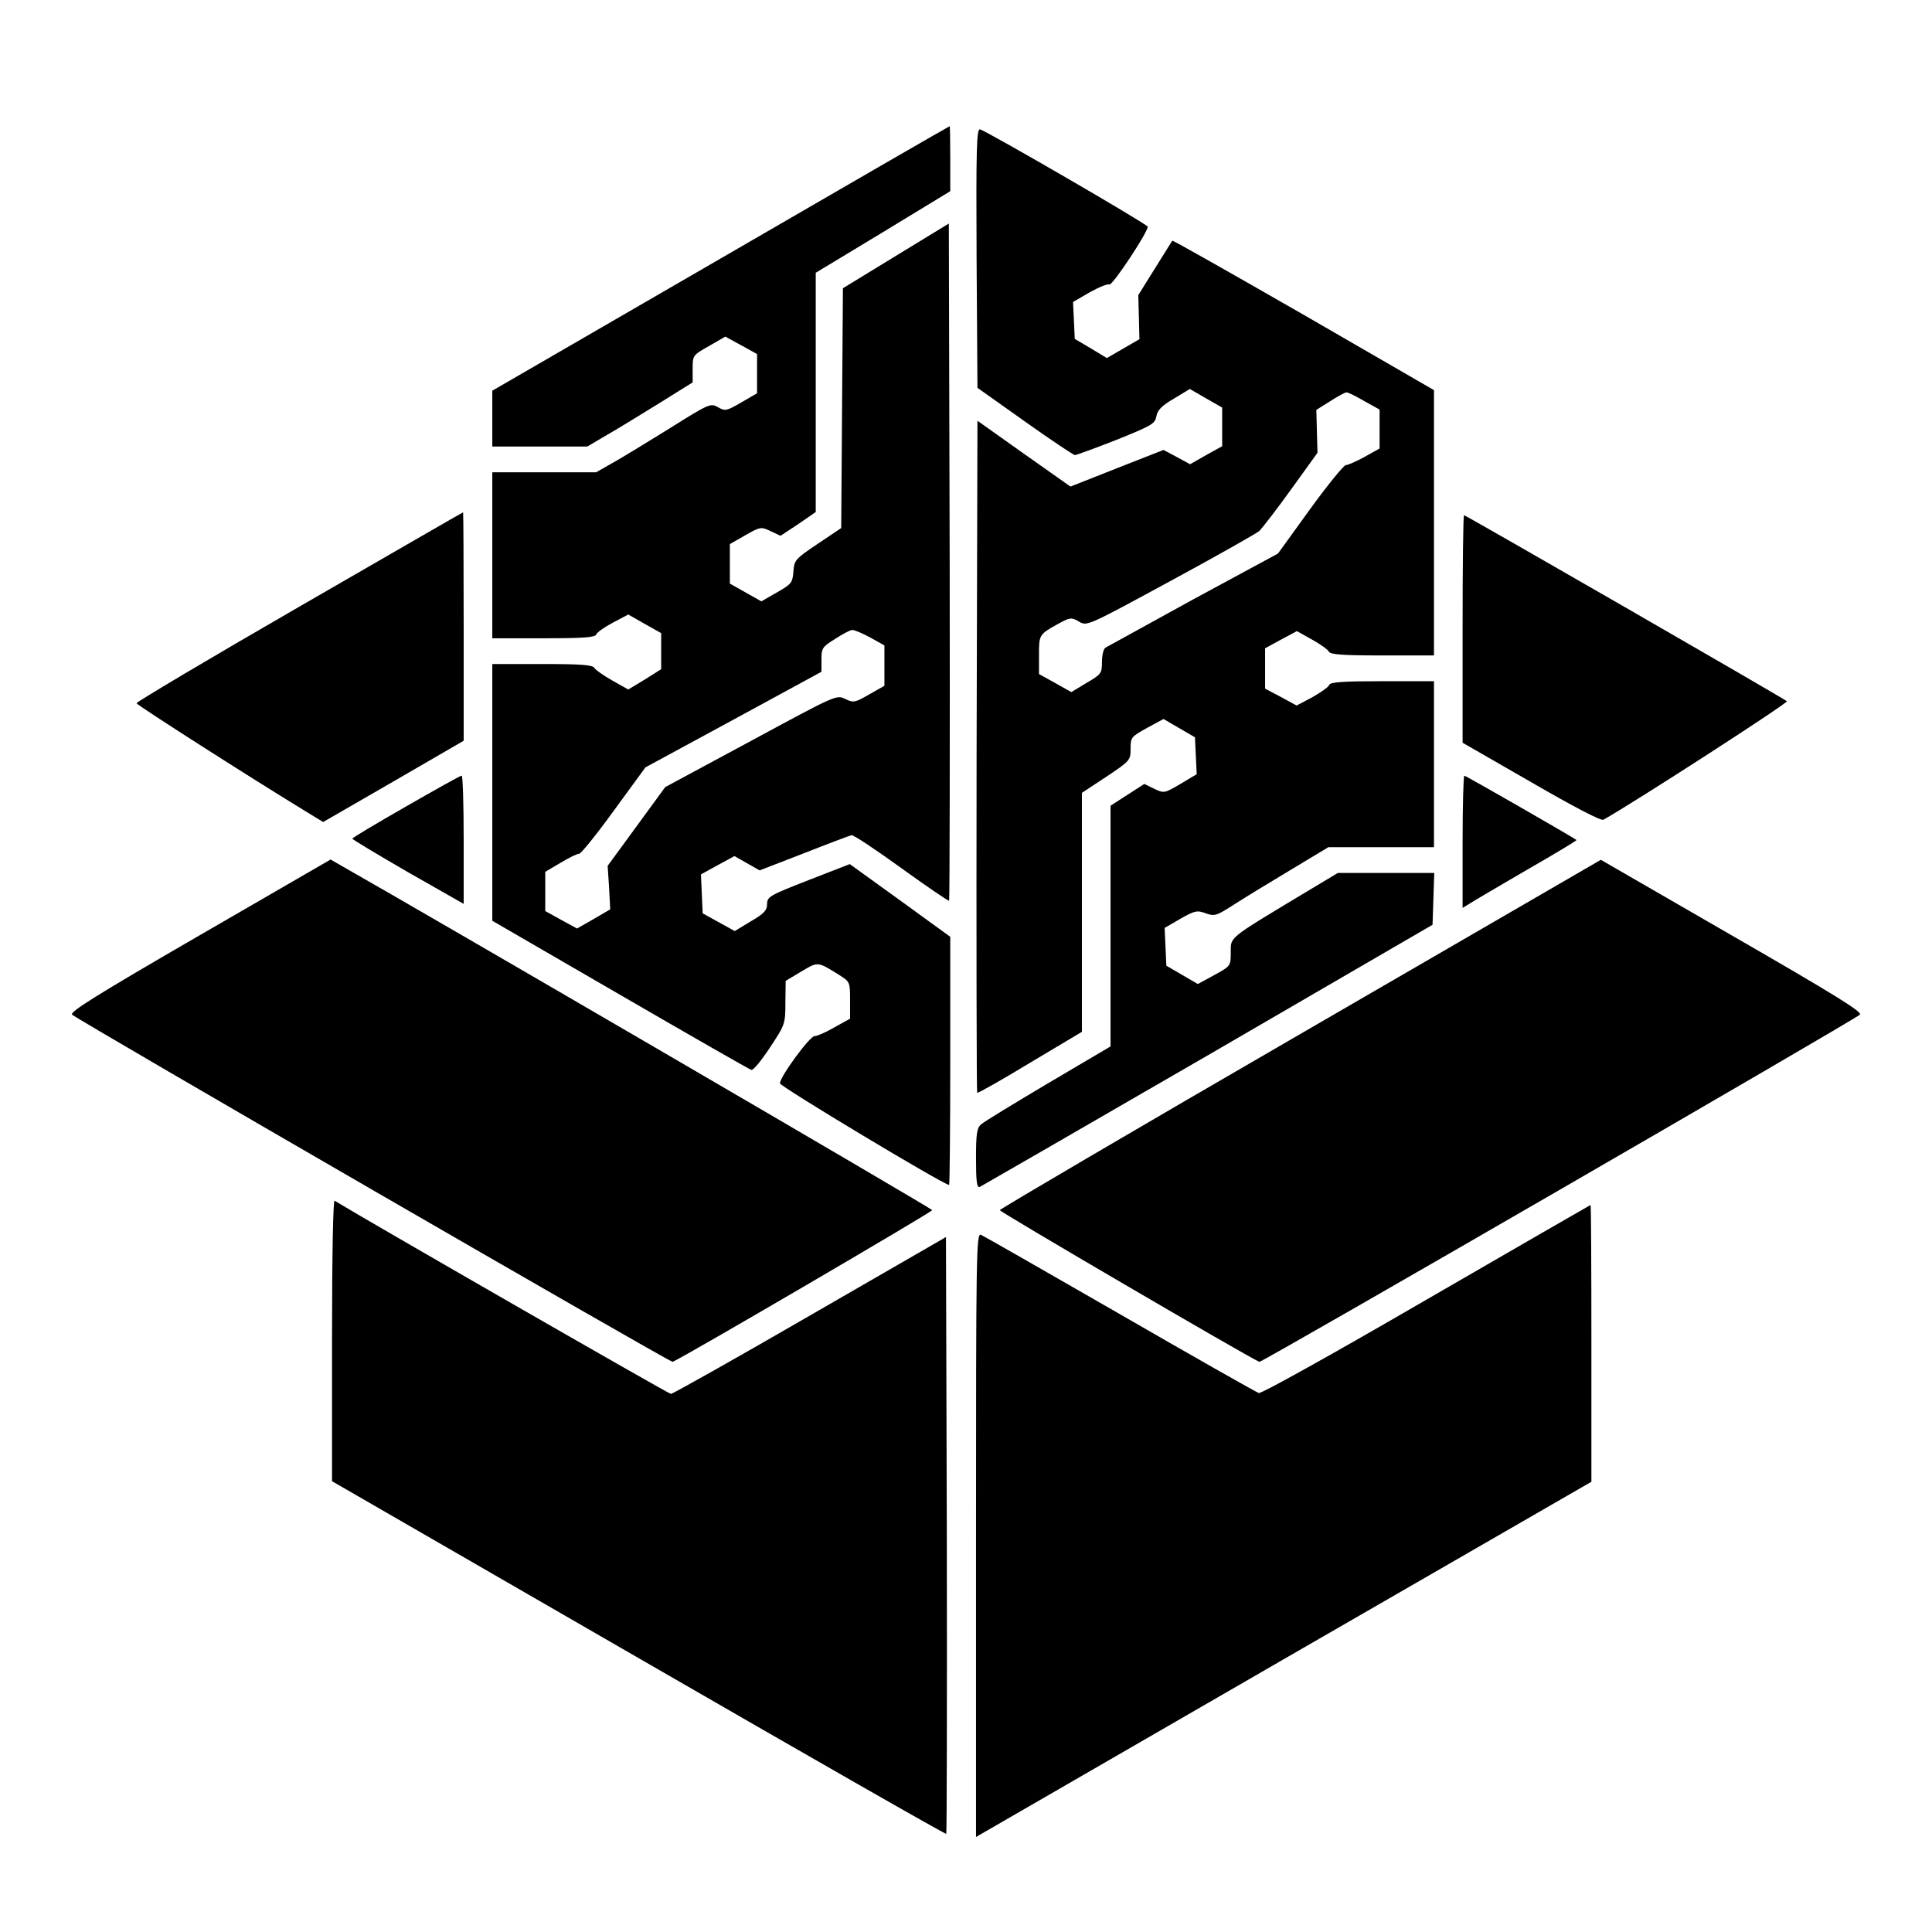
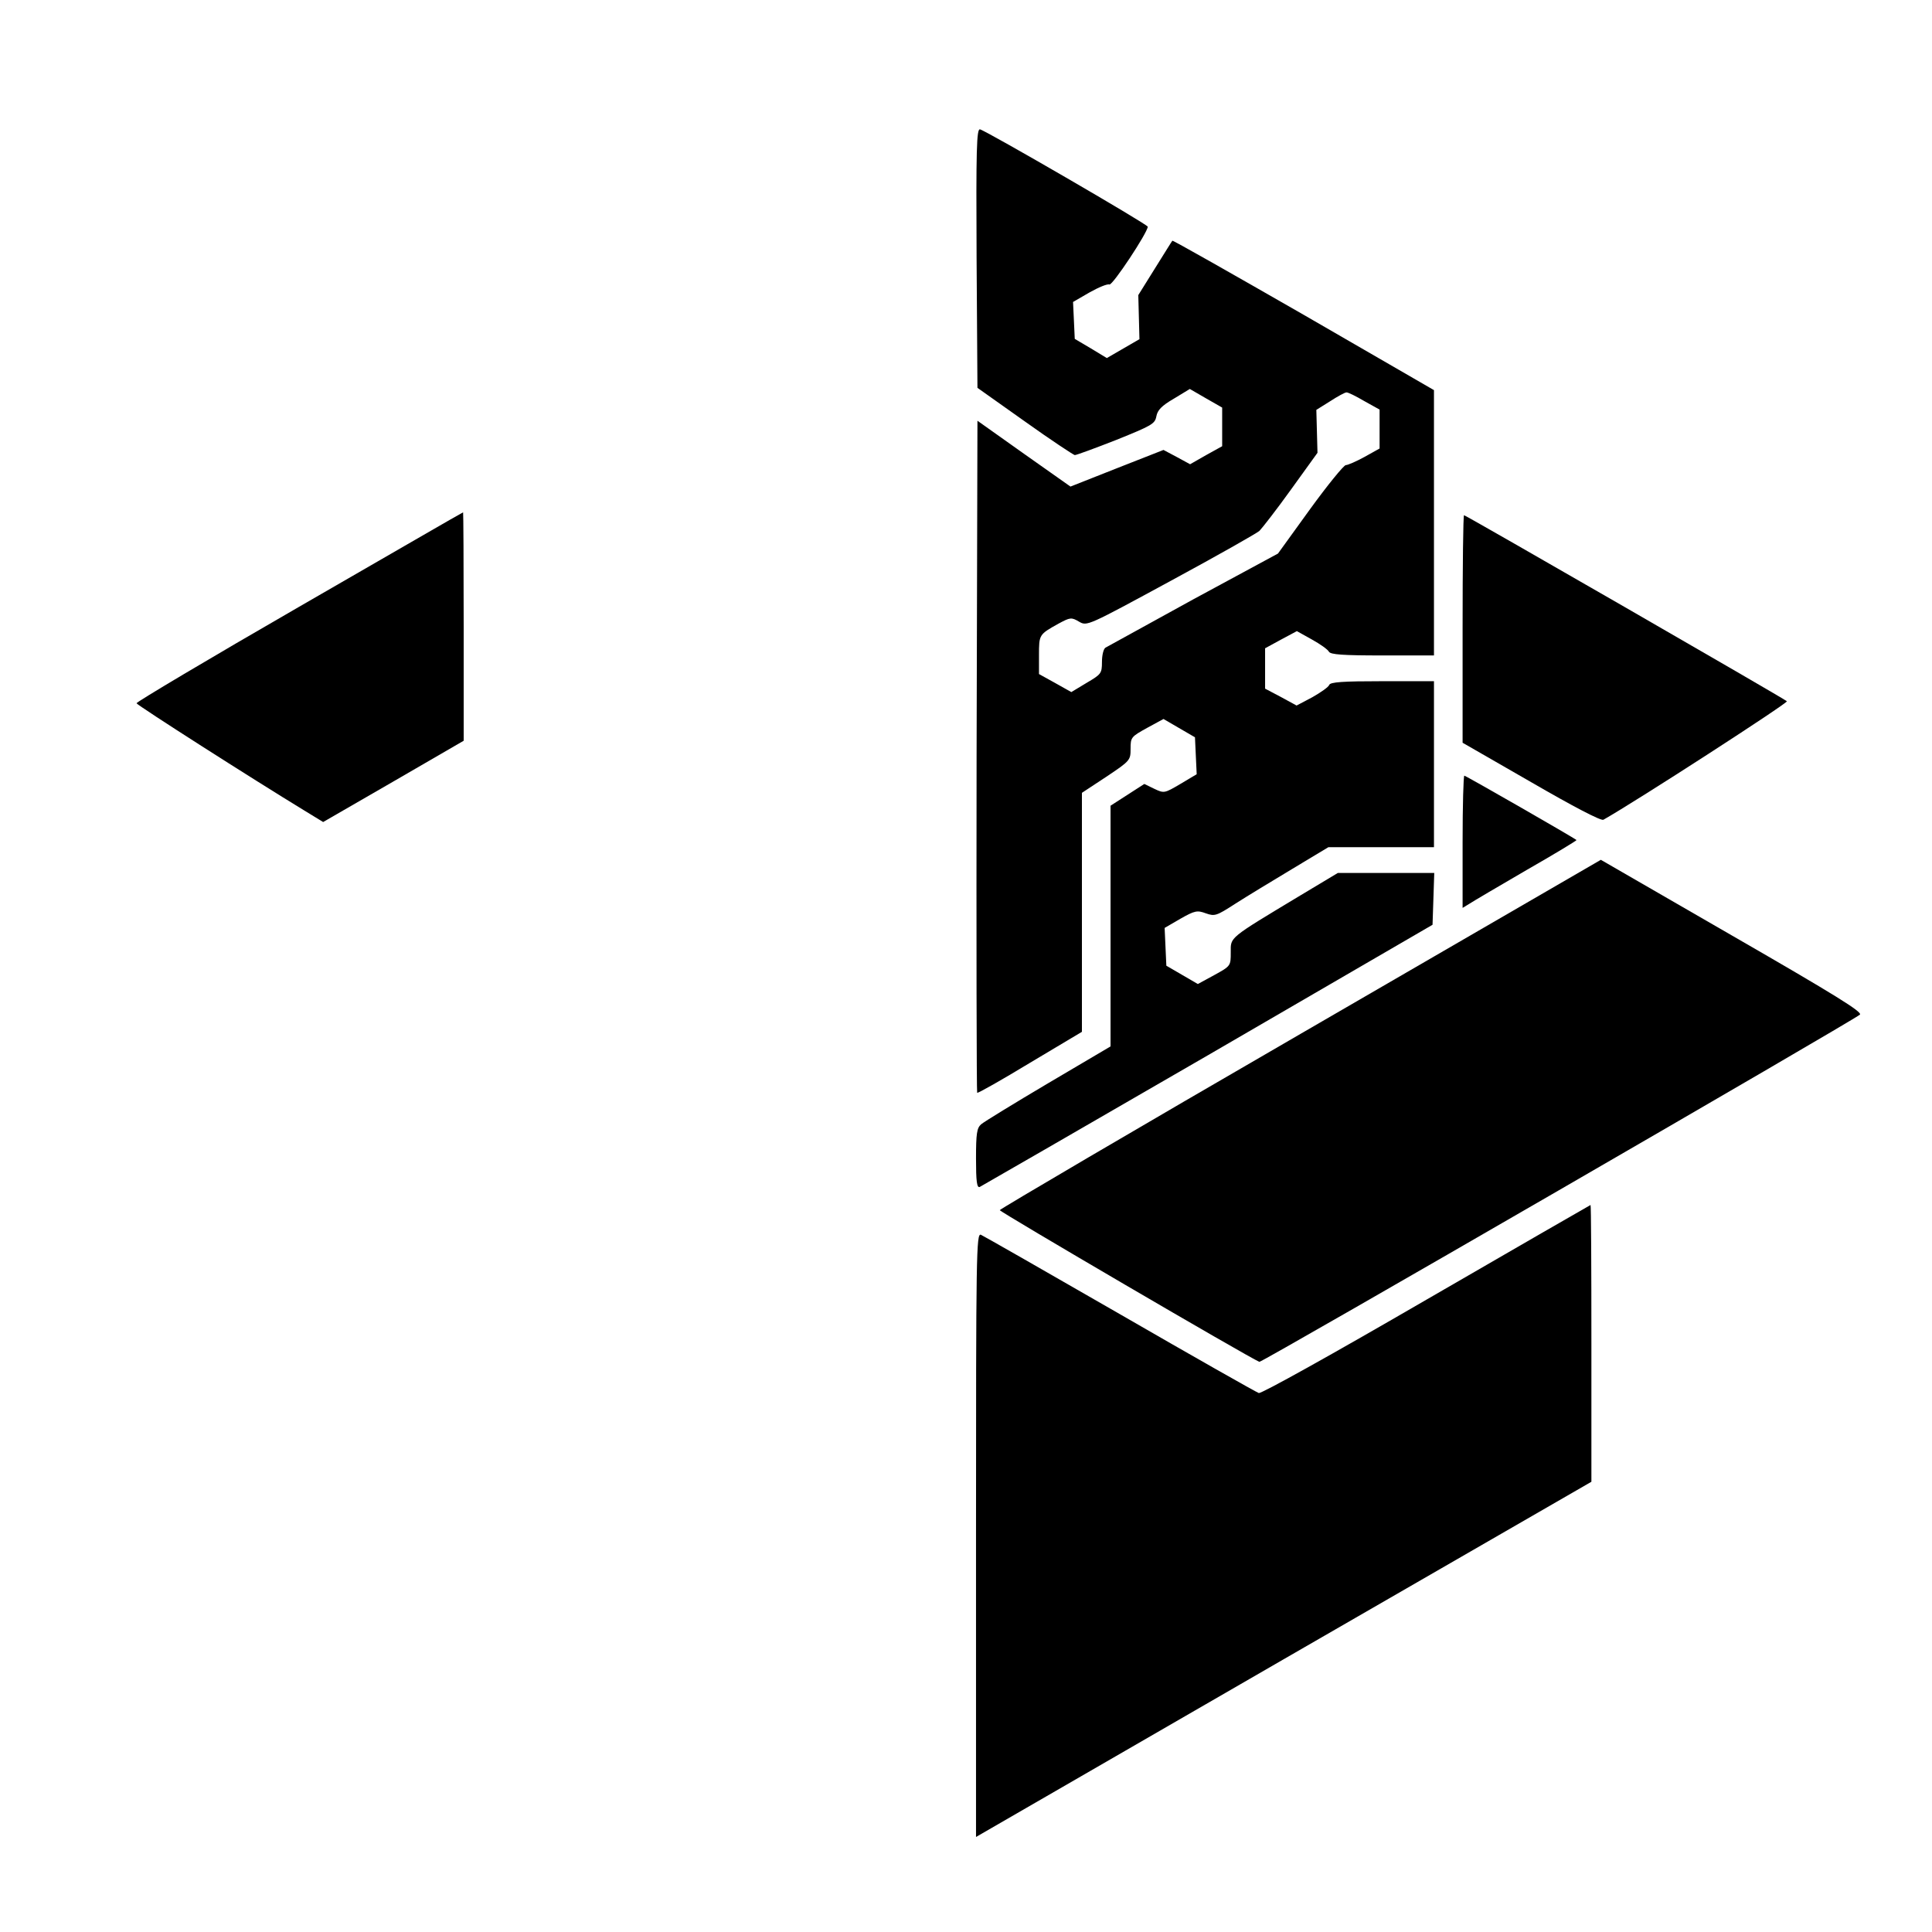
<svg xmlns="http://www.w3.org/2000/svg" version="1.0" width="675pt" height="675pt" viewBox="0 0 675 675" preserveAspectRatio="xMidYMid meet">
  <g transform="translate(0,675) scale(0.1,-0.1)" fill="#000000" stroke="none">
-     <path d="M2518 5847 l-798 -462 0 -97 0 -98 166 0 166 0 61 36 c34 19 117 70 185 112 l122 76 0 47 c0 47 0 48 57 80 l57 33 55 -30 56 -31 0 -68 0 -69 -55 -32 c-52 -30 -56 -31 -81 -17 -26 15 -30 14 -170 -74 -79 -49 -169 -104 -200 -121 l-56 -32 -182 0 -181 0 0 -290 0 -290 179 0 c139 0 180 3 184 13 3 8 29 26 59 42 l53 28 58 -33 57 -32 0 -63 0 -63 -57 -36 -58 -35 -55 31 c-30 17 -59 37 -63 44 -6 11 -45 14 -182 14 l-175 0 0 -448 0 -449 447 -259 c245 -142 451 -260 458 -262 7 -2 36 34 65 78 53 80 54 83 54 158 l1 75 55 33 c59 35 56 35 133 -13 36 -23 37 -24 37 -87 l0 -65 -54 -30 c-29 -17 -61 -31 -70 -31 -17 0 -121 -142 -121 -165 0 -11 573 -355 591 -355 2 0 4 195 4 434 l0 433 -175 127 -176 127 -144 -56 c-136 -53 -145 -58 -145 -84 0 -21 -10 -33 -57 -60 l-56 -34 -56 31 -56 31 -3 68 -3 68 58 32 59 32 44 -25 44 -25 155 60 c86 34 161 62 166 63 6 2 84 -50 174 -115 90 -65 165 -116 167 -114 2 2 3 535 2 1185 l-3 1181 -185 -113 -185 -113 -3 -419 -3 -419 -82 -55 c-79 -53 -82 -57 -85 -97 -3 -39 -7 -44 -58 -73 l-54 -31 -55 31 -55 31 0 69 0 69 54 31 c53 30 55 30 89 14 l34 -16 62 41 61 42 0 418 0 418 235 142 235 143 0 114 c0 63 -1 114 -2 113 -2 0 -362 -208 -800 -462z m522 -1324 l50 -28 0 -70 0 -71 -53 -30 c-50 -29 -55 -30 -84 -16 -31 15 -32 14 -330 -147 l-299 -161 -100 -137 -101 -138 5 -76 4 -76 -58 -34 -58 -33 -55 30 -56 31 0 68 0 69 54 32 c30 18 59 32 64 31 6 -1 60 66 121 150 l111 152 308 167 307 167 0 42 c0 41 3 45 48 73 26 17 53 31 59 31 7 1 35 -11 63 -26z" />
    <path d="M3412 5848 l3 -453 165 -117 c91 -65 170 -117 175 -118 6 0 71 24 145 53 124 50 135 56 140 82 4 22 18 37 61 62 l56 34 57 -33 56 -32 0 -67 0 -68 -56 -31 -56 -32 -46 25 -47 25 -163 -64 -162 -64 -163 115 -162 115 -3 -1172 c-1 -644 0 -1173 2 -1176 3 -2 86 45 185 105 l181 108 0 417 0 418 85 56 c84 56 85 58 85 98 0 40 2 42 58 73 l57 31 55 -32 55 -32 3 -65 3 -64 -57 -34 c-56 -33 -57 -33 -91 -17 l-35 17 -59 -38 -59 -38 0 -420 0 -421 -217 -128 c-120 -71 -226 -136 -235 -144 -15 -13 -18 -32 -18 -120 0 -79 3 -103 13 -99 6 3 365 210 797 460 l785 456 3 90 3 91 -169 0 -168 0 -130 -78 c-254 -153 -244 -145 -244 -199 0 -48 0 -48 -58 -80 l-57 -31 -55 32 -55 32 -3 66 -3 66 55 32 c51 29 59 30 89 19 31 -11 37 -9 102 33 39 25 128 79 198 121 l128 77 185 0 184 0 0 290 0 290 -180 0 c-139 0 -182 -3 -186 -13 -2 -7 -29 -26 -59 -43 l-55 -29 -55 30 -55 29 0 71 0 70 55 30 56 30 52 -29 c29 -16 56 -35 60 -43 6 -10 49 -13 187 -13 l180 0 0 463 0 464 -455 263 c-251 144 -457 261 -459 259 -2 -2 -29 -46 -61 -97 l-58 -93 2 -77 2 -77 -57 -33 -57 -33 -56 34 -56 33 -3 65 -3 64 57 33 c32 18 63 31 70 28 11 -4 134 182 134 202 0 8 -564 335 -586 340 -12 3 -14 -70 -12 -450z m1354 -499 l54 -30 0 -68 0 -68 -52 -29 c-29 -16 -59 -29 -66 -29 -7 0 -64 -70 -125 -154 l-112 -155 -296 -160 c-162 -89 -300 -165 -307 -169 -7 -5 -12 -27 -12 -50 0 -40 -3 -43 -54 -73 l-53 -32 -57 32 -56 31 0 66 c0 72 0 72 68 110 41 22 45 23 72 7 28 -16 28 -16 321 143 161 87 300 166 309 174 9 9 59 73 110 144 l93 129 -2 75 -2 75 48 30 c26 17 52 31 57 31 5 1 33 -13 62 -30z" />
    <path d="M1045 4630 c-314 -181 -569 -333 -568 -337 2 -7 406 -265 585 -374 l67 -41 246 142 245 142 0 399 c0 219 -1 399 -2 399 -2 0 -259 -149 -573 -330z" />
    <path d="M5110 4553 l0 -398 240 -138 c145 -84 244 -136 252 -131 115 65 647 409 641 414 -11 10 -1122 650 -1128 650 -3 0 -5 -179 -5 -397z" />
-     <path d="M1418 3932 c-103 -59 -187 -109 -187 -112 0 -3 87 -55 194 -117 l195 -111 0 224 c0 123 -3 224 -7 224 -5 0 -92 -49 -195 -108z" />
    <path d="M5110 3809 l0 -231 23 14 c12 8 102 61 200 118 98 56 177 104 175 105 -7 7 -387 225 -392 225 -3 0 -6 -104 -6 -231z" />
-     <path d="M697 3482 c-361 -209 -455 -268 -445 -277 22 -20 2090 -1216 2098 -1213 37 15 909 525 907 530 -1 6 -1762 1032 -2062 1202 l-40 23 -458 -265z" />
    <path d="M4544 3138 c-577 -334 -1050 -612 -1051 -616 -2 -5 870 -515 907 -530 8 -3 2076 1193 2098 1213 10 9 -85 68 -446 276 l-459 265 -1049 -608z" />
-     <path d="M1160 2068 l0 -493 1071 -618 c589 -340 1073 -617 1075 -614 2 2 3 472 2 1045 l-3 1040 -475 -274 c-261 -151 -480 -274 -486 -274 -8 0 -1071 611 -1175 675 -5 4 -9 -184 -9 -487z" />
    <path d="M4985 2210 c-336 -195 -577 -329 -587 -327 -9 3 -228 127 -486 276 -257 148 -476 273 -485 277 -16 6 -17 -61 -17 -1049 l0 -1055 1075 621 1075 620 0 484 c0 265 -1 483 -3 483 -1 0 -259 -149 -572 -330z" />
  </g>
</svg>